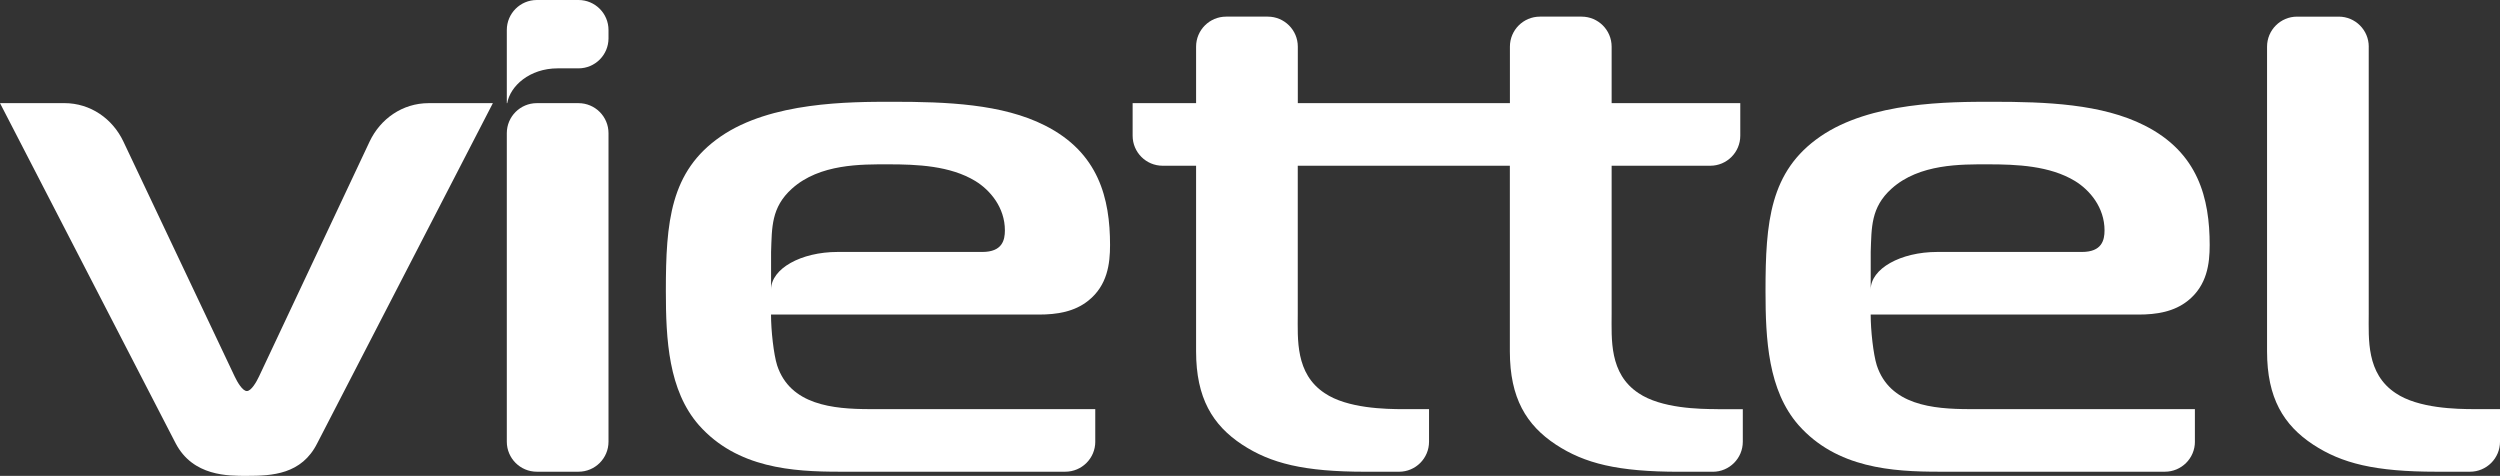
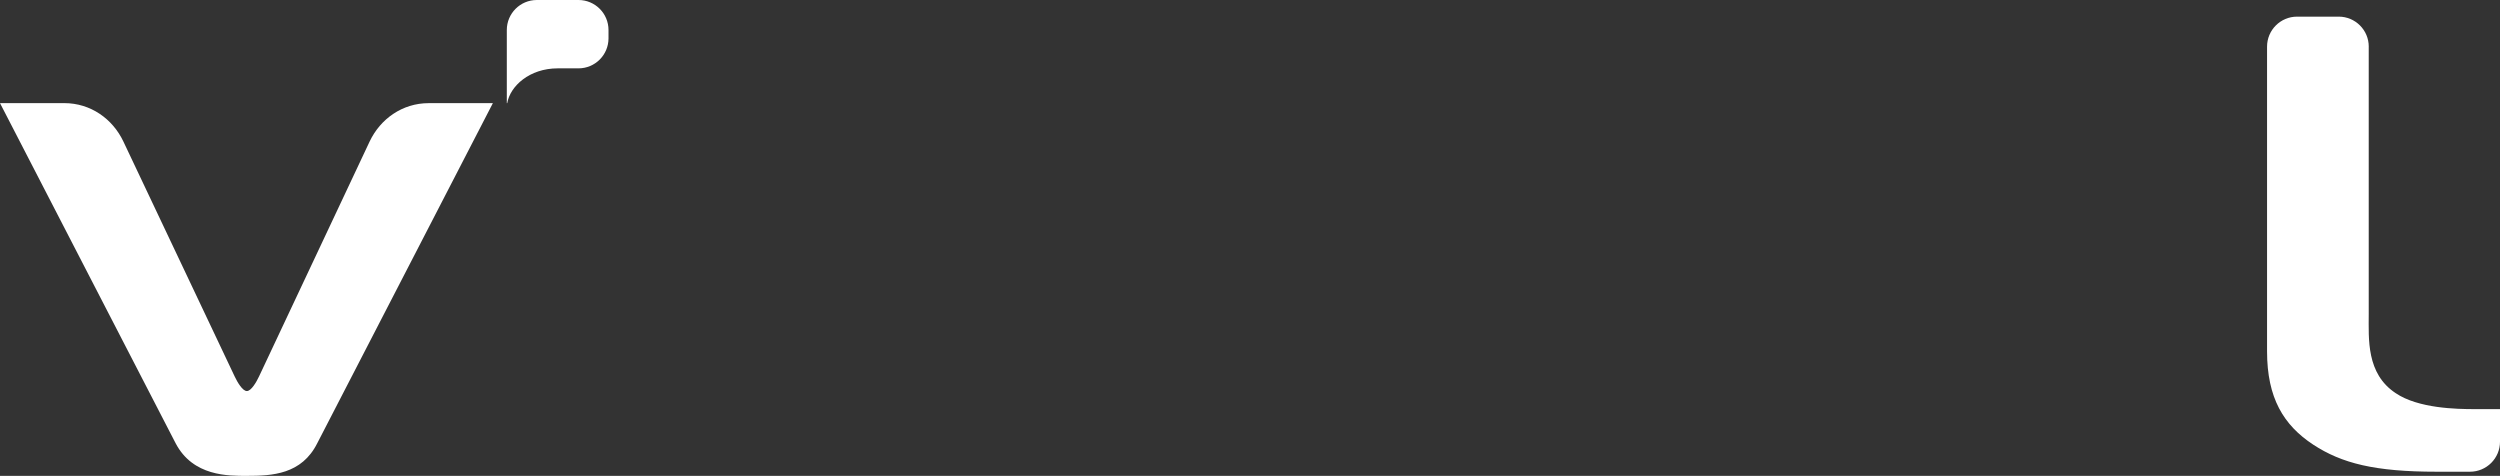
<svg xmlns="http://www.w3.org/2000/svg" id="Layer_1" data-name="Layer 1" viewBox="0 0 1000.97 190.54">
  <rect x="0" y="0" width="1000.97" height="190.54" fill="#333333" stroke="none" />
  <defs>
    <style>
      .cls-1 {
        fill: #fff;
      }
    </style>
  </defs>
-   <path class="cls-1" d="m231.62,41.3h-16.68c-6.64,0-12.02,5.38-12.02,12.02v123.53c0,6.64,5.38,12.02,12.02,12.02h16.68c6.64,0,12.02-5.38,12.02-12.02V53.32c0-6.64-5.38-12.02-12.02-12.02" />
  <path class="cls-1" d="m171.63,41.3c-10.52,0-19.34,6.31-23.62,15.33l-44.3,94.1c-1.04,2.23-3.13,5.84-4.87,5.84s-3.83-3.61-4.88-5.84L49.38,56.62c-4.28-9.02-13.1-15.33-23.62-15.33H0l70.3,136.15c6.96,13.36,21.23,13.09,28.55,13.09,10.09,0,21.93-.56,28.19-13.09L197.34,41.3h-25.71Z" />
  <path class="cls-1" d="m948.42,18.68c0-6.64-5.38-12.02-12.02-12.02h-16.68c-6.64,0-12.02,5.38-12.02,12.02v122.02c0,18.65,6.61,29.51,18.45,37.31,11.48,7.52,24.71,10.86,49.42,10.86h13.38c6.64,0,12.02-5.38,12.02-12.02v-13.04h-10.1c-7.31,0-22.62-.28-31.67-6.4-11.83-7.8-10.79-21.72-10.79-31.74V18.68Z" />
-   <path class="cls-1" d="m687.74,163.81c-7.31,0-22.63-.28-31.68-6.4-11.83-7.8-10.78-21.72-10.78-31.74v-59.31h39.49c6.63,0,12.02-5.38,12.02-12.02v-13.04h-51.51v-22.62h0c0-6.64-5.38-12.02-12.02-12.02h-16.69c-6.64,0-12.02,5.38-12.02,12.02v22.62h-84.92v-22.62c0-6.64-5.38-12.02-12.02-12.02h-16.69c-6.63,0-12.02,5.38-12.02,12.02v22.62h-25.41v13.04c0,6.64,5.38,12.02,12.02,12.02h13.39v74.35c0,18.65,6.61,29.51,18.44,37.31,11.49,7.52,24.71,10.86,49.42,10.86h13.39c6.64,0,12.02-5.38,12.02-12.02v-13.04h-10.1c-7.31,0-22.62-.28-31.67-6.4-11.84-7.8-10.79-21.72-10.79-31.74v-59.31h84.92v74.35c0,18.65,6.61,29.51,18.45,37.31,11.48,7.52,24.71,10.86,49.41,10.86h13.39c6.64,0,12.02-5.38,12.02-12.02v-13.04h-10.09Z" />
-   <path class="cls-1" d="m438.53,176.85v-13.04h-90.14c-14.96,0-32.02-1.67-37.24-17.54-1.39-4.45-2.44-13.92-2.44-20.32h107.2c7.31,0,14.27-1.11,19.84-5.57,7.66-6.13,8.7-14.76,8.7-22.27,0-18.65-4.53-37.04-26.11-47.89-17.05-8.63-39.33-9.47-60.9-9.47-17.4,0-48.72,0-68.91,13.92-20.19,13.92-21.93,34.24-21.93,61.81,0,19.5,1.04,39.82,13.23,53.74,15.31,17.26,37.59,18.65,56.38,18.65h90.31c6.64,0,12.02-5.38,12.02-12.02m-36.19-84.6c0,3.9-1.04,8.63-9.05,8.63h-57.91c-14.72,0-26.66,6.73-26.66,15.03v-15.03c.35-9.74,0-17.82,8.35-25.34,11.14-10.02,27.84-9.74,38.63-9.74,11.49,0,24.71.55,34.8,6.68,5.92,3.62,11.84,10.58,11.84,19.77" />
-   <path class="cls-1" d="m878.81,176.85v-13.04h-90.14c-14.96,0-32.02-1.67-37.23-17.54-1.39-4.45-2.44-13.92-2.44-20.32h107.19c7.31,0,14.27-1.11,19.84-5.57,7.65-6.13,8.7-14.76,8.7-22.27,0-18.65-4.53-37.04-26.11-47.89-17.05-8.63-39.33-9.47-60.9-9.47-17.4,0-48.72,0-68.91,13.92-20.19,13.92-21.92,34.24-21.92,61.81,0,19.5,1.04,39.82,13.23,53.74,15.31,17.26,37.58,18.65,56.38,18.65h90.3c6.64,0,12.02-5.38,12.02-12.02m-36.19-84.6c0,3.9-1.04,8.63-9.05,8.63h-57.92c-14.72,0-26.65,6.73-26.65,15.03v-15.03c.35-9.74,0-17.82,8.35-25.34,11.14-10.02,27.84-9.74,38.63-9.74,11.49,0,24.71.55,34.81,6.68,5.92,3.62,11.83,10.58,11.83,19.77" />
  <path class="cls-1" d="m231.62,0h-16.68c-6.64,0-12.02,5.38-12.02,12.02v29.28h.17c1.16-6.82,8.91-13.93,20.19-13.93h8.34c6.64,0,12.02-5.38,12.02-12.02v-3.33c0-6.64-5.38-12.02-12.02-12.02" />
</svg>